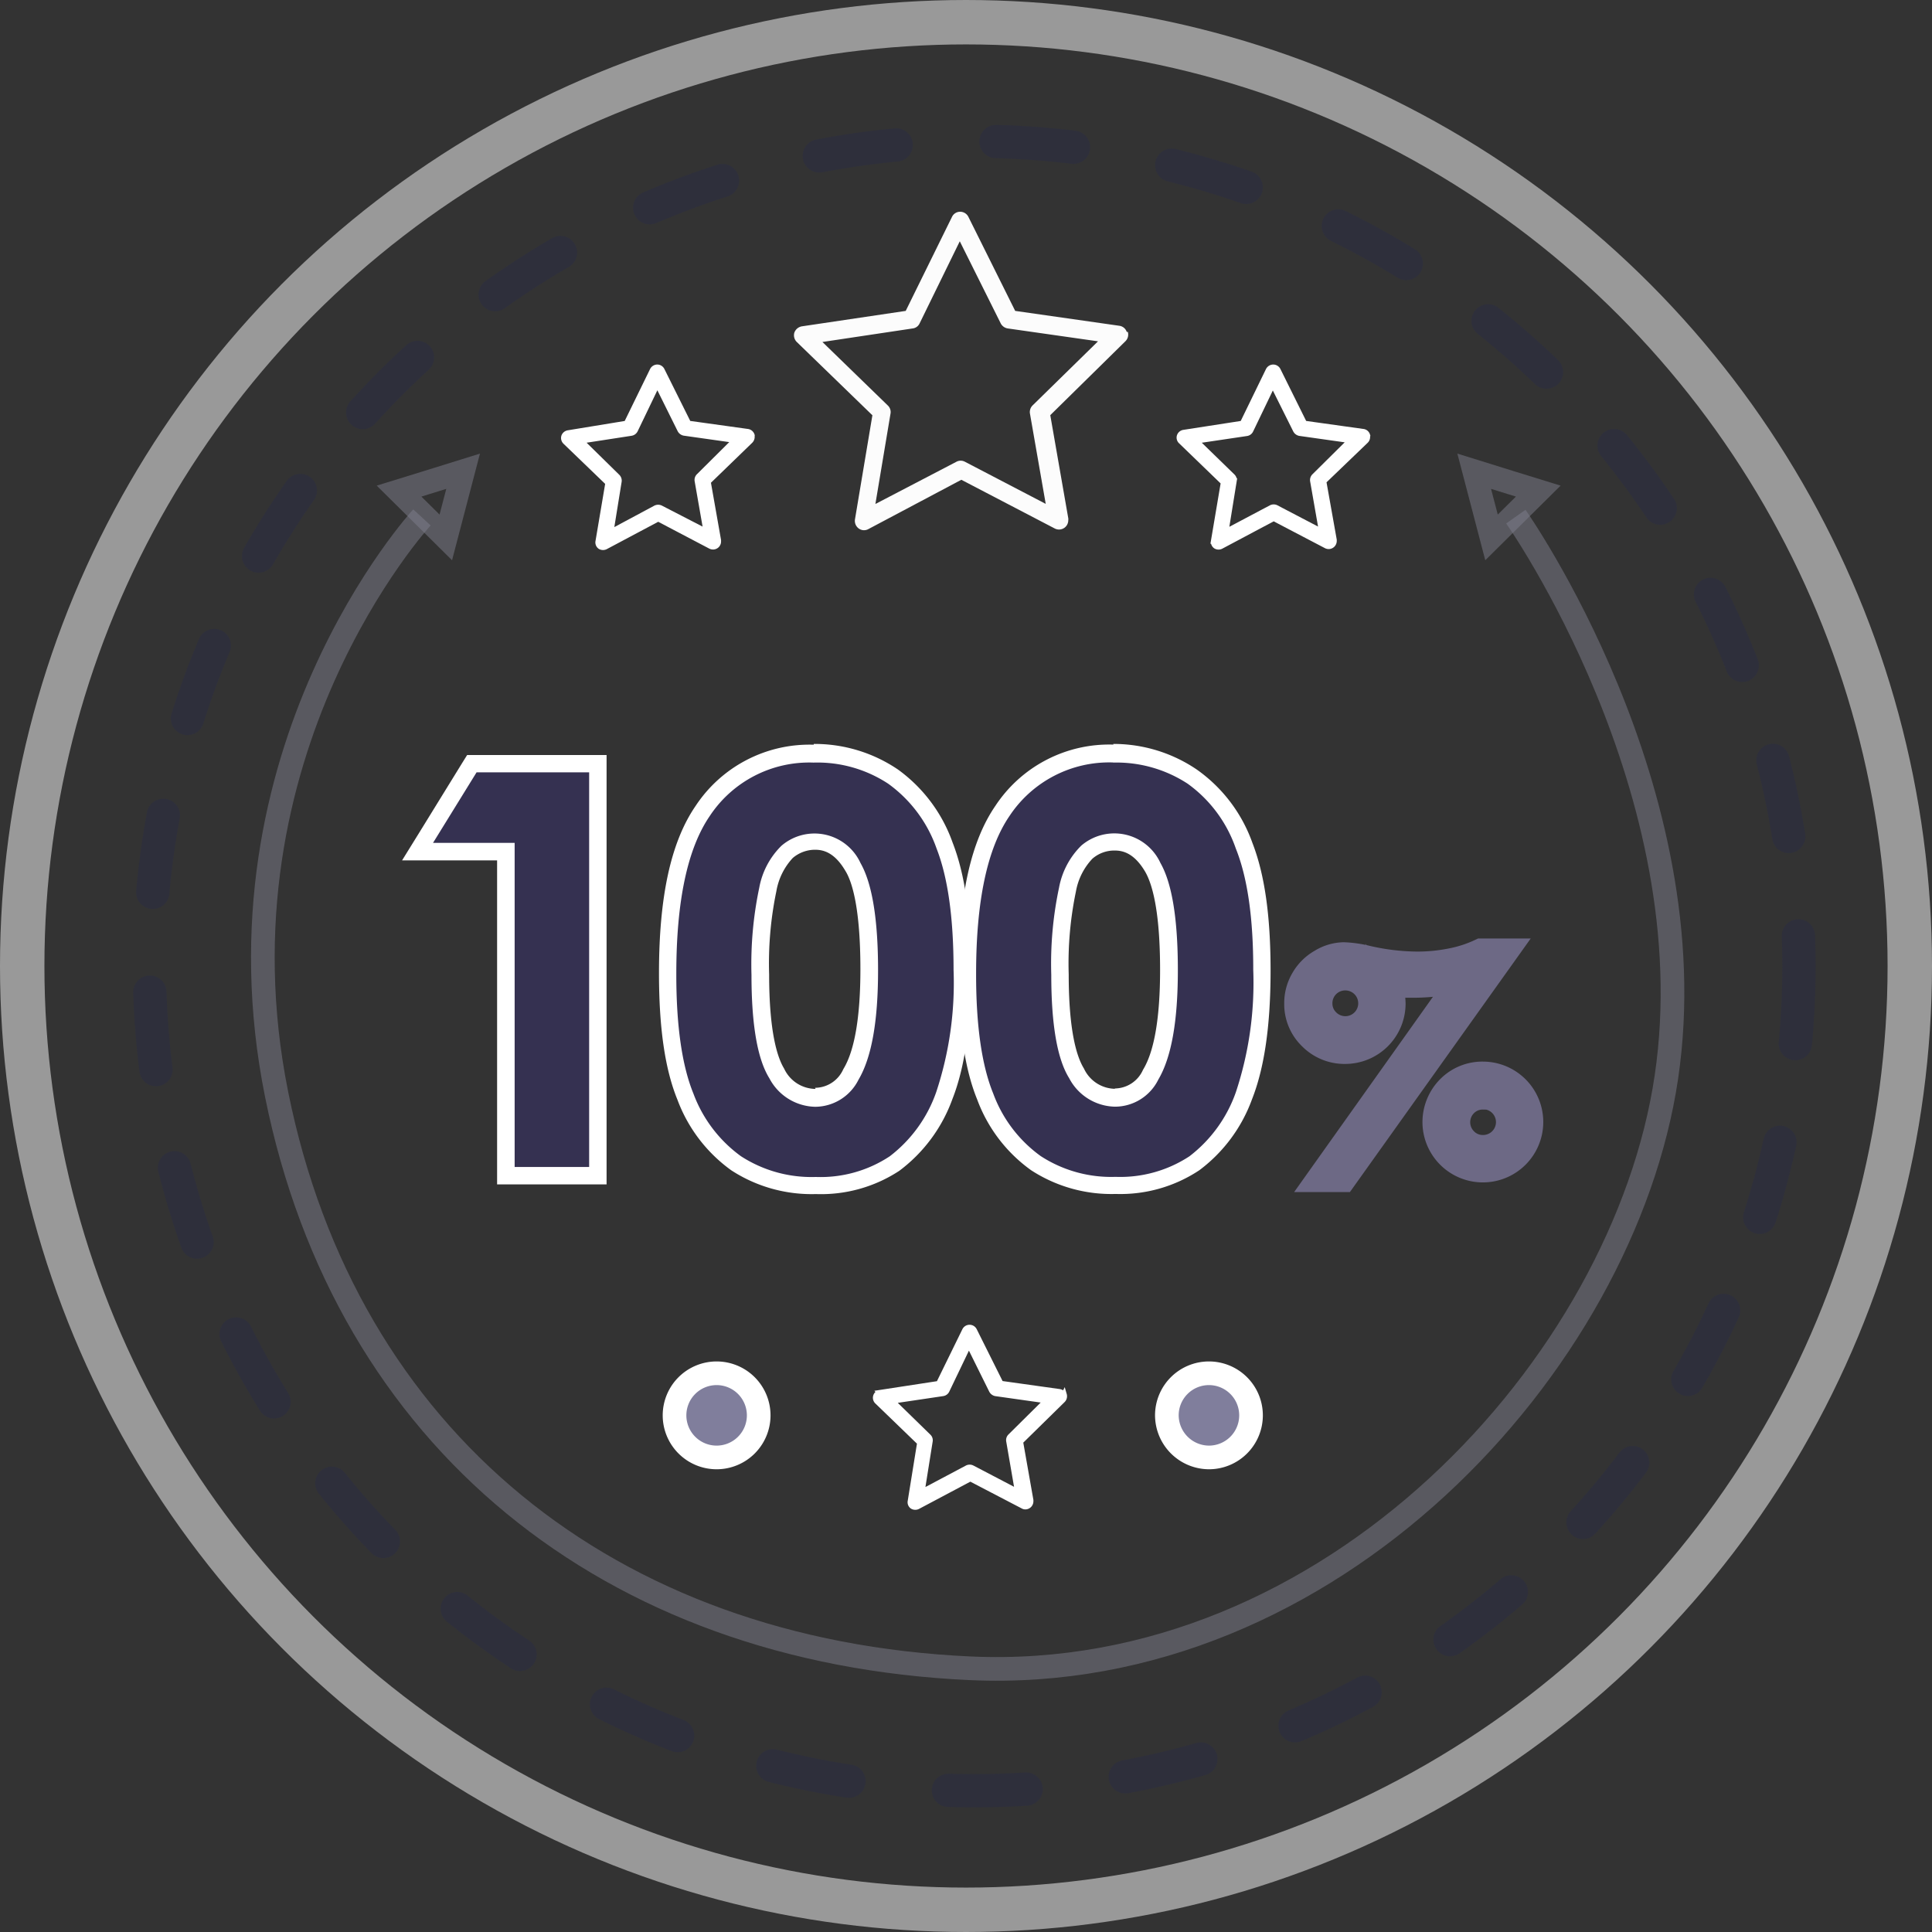
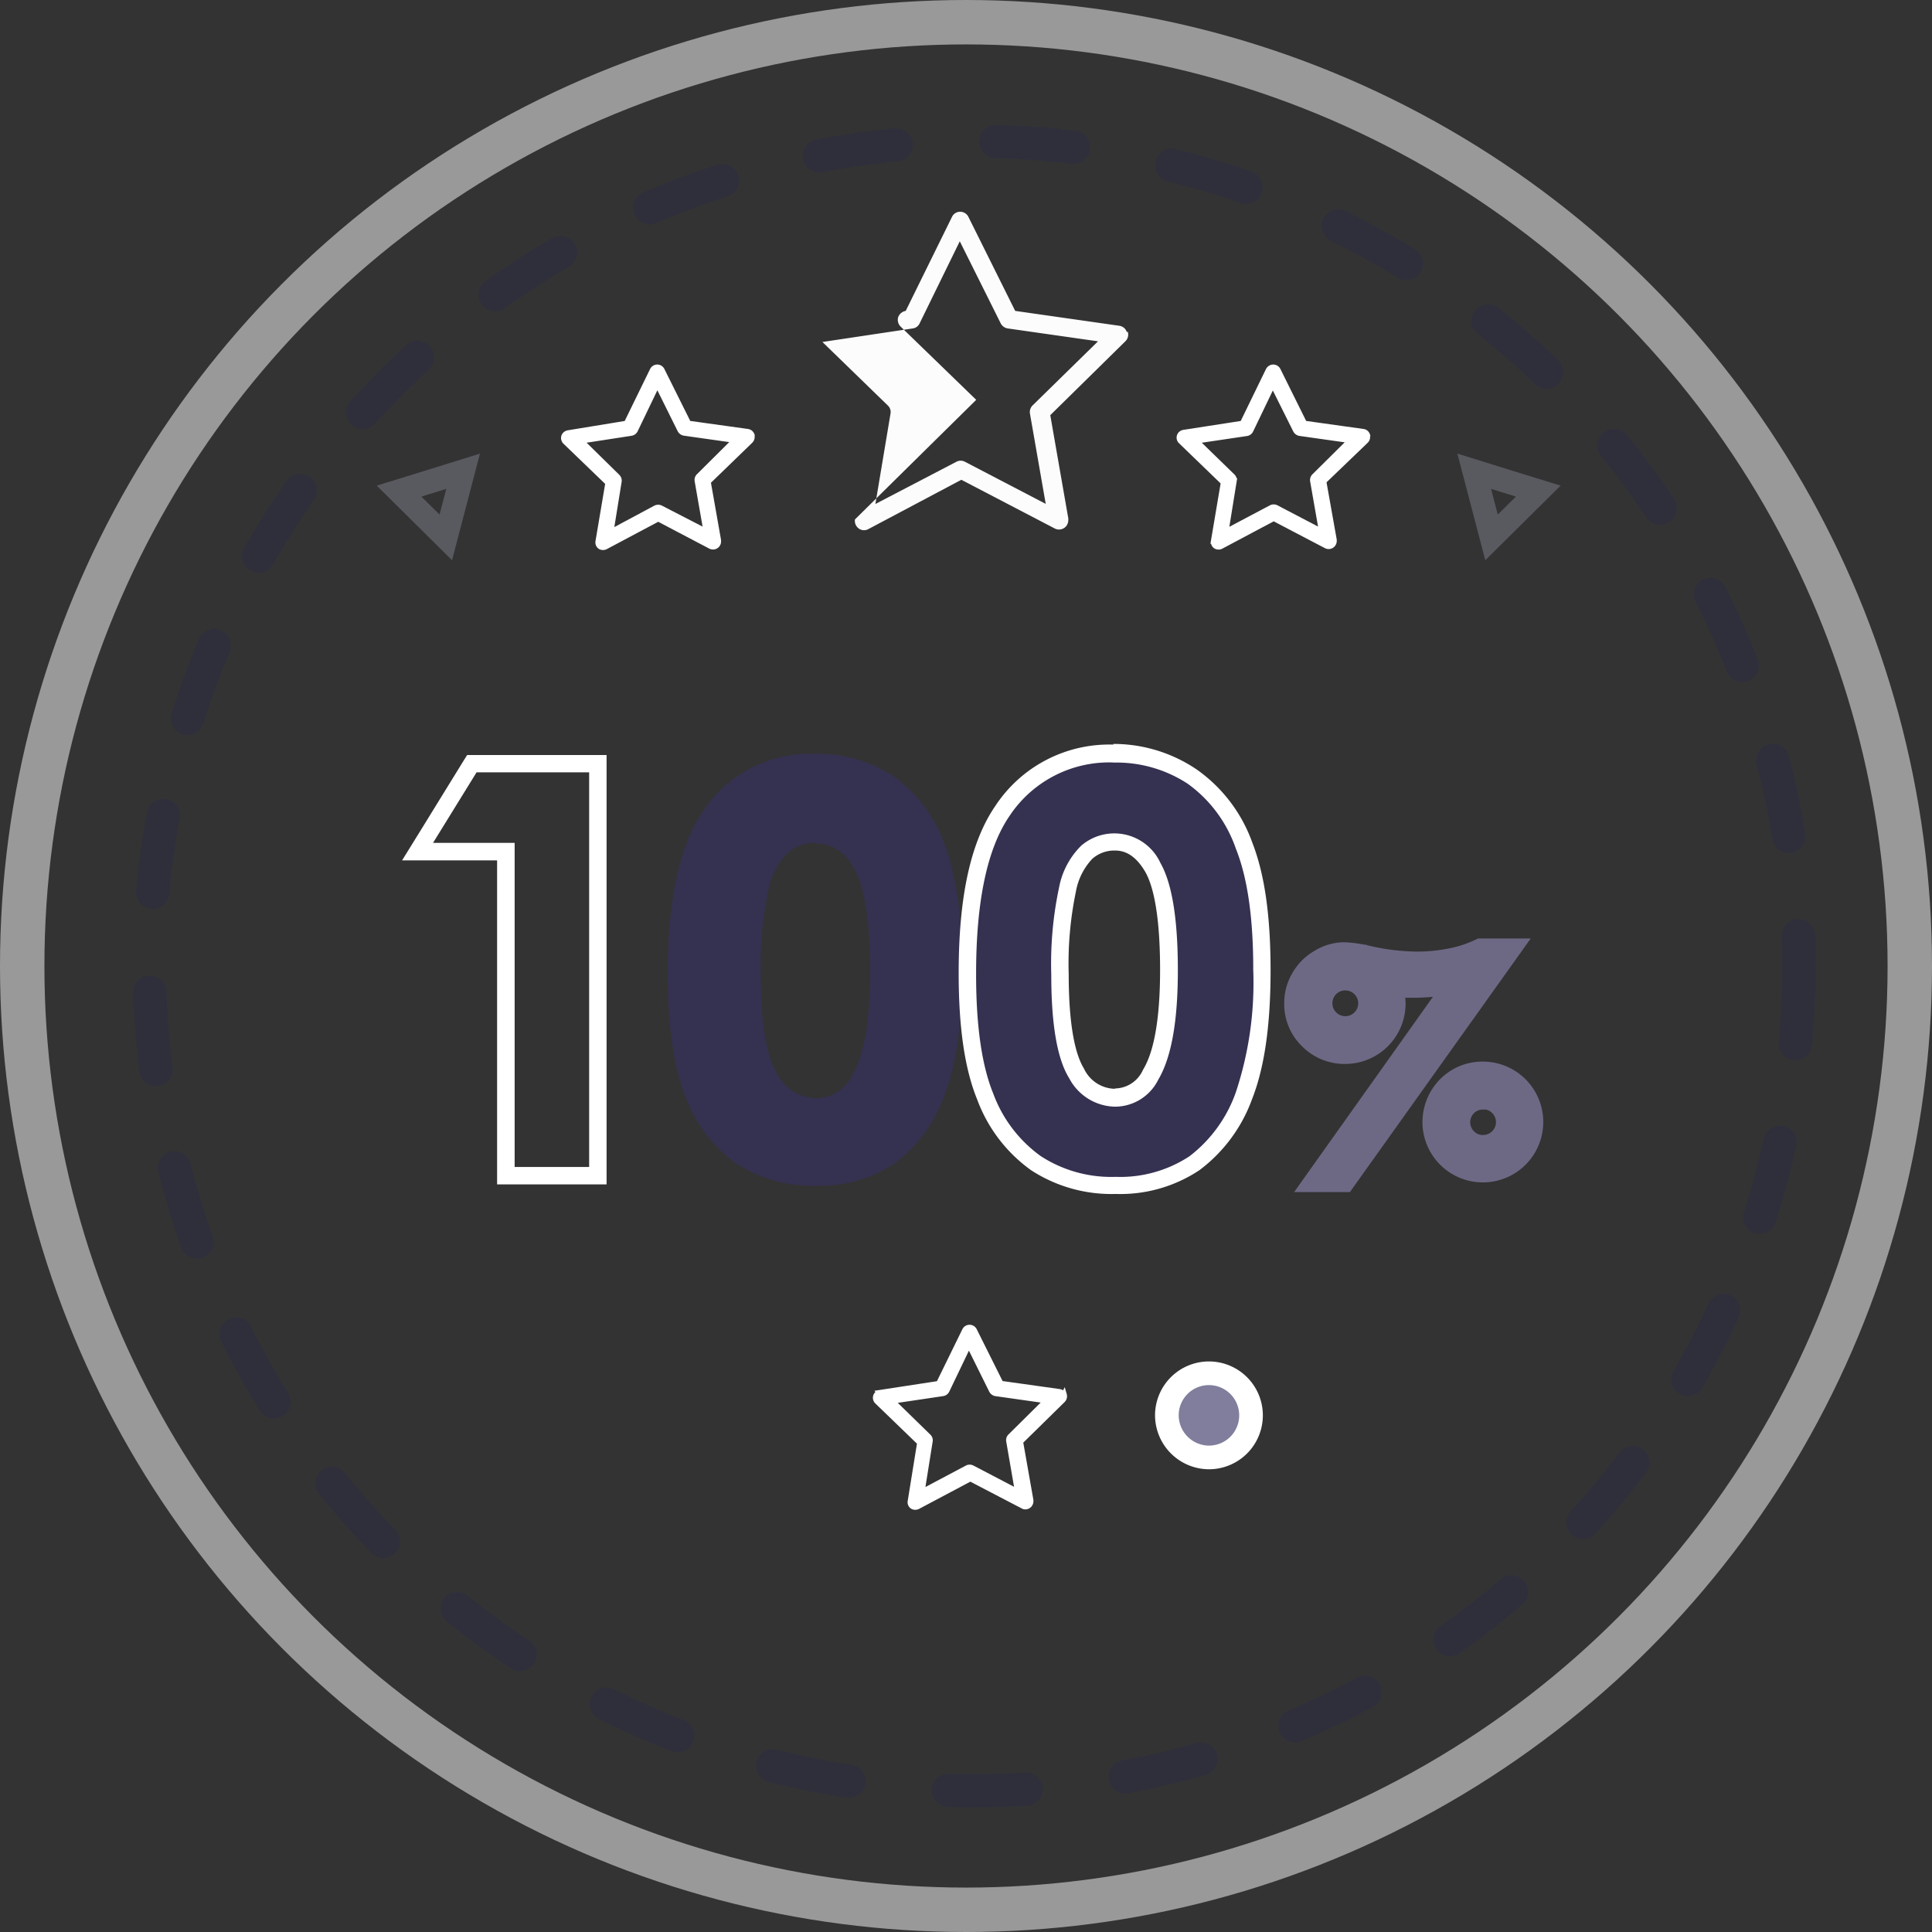
<svg xmlns="http://www.w3.org/2000/svg" viewBox="0 0 174 174">
  <rect x="0" y="0" width="174" height="174" fill="#333333" stroke="none" />
  <defs>
    <style>.cls-1,.cls-2,.cls-3{fill:none;opacity:0.5;isolation:isolate;}.cls-1,.cls-4,.cls-9{stroke:#fff;}.cls-1,.cls-3,.cls-4,.cls-8,.cls-9{stroke-miterlimit:22.93;}.cls-1{stroke-width:4px;}.cls-2{stroke:#2b2d45;stroke-linecap:round;stroke-linejoin:round;stroke-width:3px;stroke-dasharray:7 9;}.cls-3{stroke:#80818e;}.cls-3,.cls-9{stroke-width:2.13px;}.cls-4,.cls-7{fill:#fff;}.cls-4{stroke-width:0.5px;}.cls-5{fill:#fcfcfc;}.cls-6{fill:#353151;}.cls-8{fill:#6d6985;stroke:#6d6985;stroke-width:2px;}.cls-9{fill:#807e9c;fill-rule:evenodd;}</style>
  </defs>
  <title>iconbig_1</title>
  <g id="Слой_2" data-name="Слой 2">
    <g id="Слой_1-2" data-name="Слой 1">
      <g id="Слой_1-2-2" data-name="Слой 1-2">
        <circle class="cls-1" cx="87" cy="87" r="85" />
        <circle class="cls-2" cx="87.74" cy="87" r="74.28" />
-         <path class="cls-3" d="M38,46.6s-19.34,21-13.08,52,29.94,50.17,62.46,51.65S146.26,122.85,150.08,97s-13.56-50.47-13.56-50.47" />
        <polygon class="cls-3" points="35.94 44.23 38.27 43.51 41.71 42.44 40.15 48.4 38.03 46.3 35.94 44.23" />
        <polygon class="cls-3" points="136.45 46.3 134.33 48.4 132.77 42.44 136.21 43.51 138.54 44.23 136.45 46.3" />
        <path class="cls-4" d="M67.71,39.19a.47.47,0,0,0-.39-.31L62,38.14l-2.39-4.8a.47.47,0,0,0-.42-.26.48.48,0,0,0-.42.27l-2.34,4.79L51.18,39a.48.48,0,0,0-.38.31.47.47,0,0,0,.13.48l3.84,3.7-.89,5.27a.45.45,0,0,0,.18.46.5.5,0,0,0,.5,0l4.72-2.51L64,49.19a.54.54,0,0,0,.22.05.47.47,0,0,0,.47-.48v-.1l-.93-5.27,3.81-3.69a.5.5,0,0,0,.13-.49Zm-4.77,3.7a.47.47,0,0,0-.13.42l.8,4.57L59.5,45.76a.51.51,0,0,0-.45,0L55,47.93l.74-4.58a.49.49,0,0,0-.14-.41l-3.3-3.24L56.84,39a.49.49,0,0,0,.36-.26l2-4.16,2.06,4.15a.52.52,0,0,0,.36.26l4.59.65Z" />
-         <path class="cls-5" d="M101.48,29.9a.82.82,0,0,0-.67-.56L91.43,28l-4.22-8.48a.83.83,0,0,0-.73-.45.81.81,0,0,0-.74.46L81.57,28l-9.35,1.39a.88.88,0,0,0-.68.57.85.85,0,0,0,.23.85l6.8,6.59L77,46.78a.85.85,0,0,0,.33.81.81.81,0,0,0,.88.06l8.37-4.44L95,47.6a.85.85,0,0,0,.38.09.83.83,0,0,0,.83-.83.61.61,0,0,0,0-.19l-1.62-9.28,6.76-6.65a.84.84,0,0,0,.22-.86ZM93,36.51a.84.84,0,0,0-.24.74l1.42,8.13-7.29-3.8a.81.81,0,0,0-.74,0l-7.31,3.81,1.36-8.13a.81.81,0,0,0-.24-.74L74.07,30.8l8.13-1.22a.79.79,0,0,0,.62-.45l3.62-7.4,3.69,7.4a.86.86,0,0,0,.63.45l8.13,1.16Z" />
+         <path class="cls-5" d="M101.48,29.9a.82.82,0,0,0-.67-.56L91.43,28l-4.22-8.48a.83.83,0,0,0-.73-.45.81.81,0,0,0-.74.46L81.57,28a.88.88,0,0,0-.68.57.85.85,0,0,0,.23.85l6.8,6.59L77,46.78a.85.85,0,0,0,.33.81.81.81,0,0,0,.88.06l8.37-4.44L95,47.6a.85.85,0,0,0,.38.09.83.83,0,0,0,.83-.83.61.61,0,0,0,0-.19l-1.62-9.28,6.76-6.65a.84.84,0,0,0,.22-.86ZM93,36.51a.84.84,0,0,0-.24.74l1.42,8.13-7.29-3.8a.81.81,0,0,0-.74,0l-7.31,3.81,1.36-8.13a.81.81,0,0,0-.24-.74L74.07,30.8l8.13-1.22a.79.79,0,0,0,.62-.45l3.62-7.4,3.69,7.4a.86.86,0,0,0,.63.45l8.13,1.16Z" />
        <path class="cls-4" d="M123.14,39.19a.45.45,0,0,0-.38-.31l-5.29-.74-2.38-4.8a.48.48,0,0,0-.42-.26.49.49,0,0,0-.43.27l-2.33,4.79-5.29.82a.47.47,0,0,0-.38.31.45.45,0,0,0,.13.48l3.83,3.7-.89,5.27a.46.46,0,0,0,.19.46.48.48,0,0,0,.49,0l4.72-2.51,4.74,2.48a.5.5,0,0,0,.21.05.48.48,0,0,0,.48-.48v-.1l-.94-5.27L123,39.7a.47.47,0,0,0,.12-.49Zm-4.76,3.7a.48.48,0,0,0-.14.42l.8,4.57-4.11-2.15a.49.49,0,0,0-.44,0l-4.1,2.17.74-4.58a.45.45,0,0,0-.13-.41l-3.3-3.21,4.58-.68a.47.47,0,0,0,.35-.26l2-4.16,2.07,4.15a.52.52,0,0,0,.35.26l4.59.65Z" />
-         <polygon class="cls-6" points="45.56 105.89 45.56 76.71 37.62 76.71 42.5 68.79 53.84 68.79 53.84 105.89 45.56 105.89" />
        <path class="cls-7" d="M53.06,69.57V105.1H46.35V75.91H39l3.92-6.35H53.06M54.63,68H42.07l-.46.74-3.92,6.36-1.48,2.39h8.56v29.18h9.86V68Z" />
        <path class="cls-6" d="M73.49,106.78a12.55,12.55,0,0,1-7.19-2,12.92,12.92,0,0,1-4.56-6c-1.06-2.61-1.6-6.34-1.6-11.09,0-6.65,1.06-11.57,3.16-14.62a11.57,11.57,0,0,1,10-5.18,12.59,12.59,0,0,1,7.15,2,13,13,0,0,1,4.64,6.2c1,2.7,1.58,6.47,1.58,11.22s-.54,8.6-1.61,11.31a13.16,13.16,0,0,1-4.44,6.13A12.06,12.06,0,0,1,73.49,106.78Zm0-30.89a3.82,3.82,0,0,0-2.54.92,6.41,6.41,0,0,0-1.76,3.37,32.19,32.19,0,0,0-.68,7.65c0,4.32.5,7.32,1.48,8.87a4,4,0,0,0,3.5,2.21,3.62,3.62,0,0,0,3.23-2c1.09-1.83,1.65-5,1.65-9.45s-.5-7.62-1.48-9.26a3.78,3.78,0,0,0-3.44-2.24Z" />
-         <path class="cls-7" d="M73.29,68.68a11.6,11.6,0,0,1,6.7,1.9,12.13,12.13,0,0,1,4.36,5.84q1.53,3.92,1.53,10.93a31.23,31.23,0,0,1-1.56,11,12.41,12.41,0,0,1-4.19,5.79A11.3,11.3,0,0,1,73.47,106a11.68,11.68,0,0,1-6.74-1.87,12.21,12.21,0,0,1-4.28-5.64q-1.55-3.8-1.54-10.8,0-9.78,3-14.18a10.74,10.74,0,0,1,9.34-4.83m.17,31a4.39,4.39,0,0,0,3.9-2.44c1.18-2,1.76-5.25,1.76-9.85s-.53-7.82-1.58-9.66a4.56,4.56,0,0,0-7.12-1.56,7.09,7.09,0,0,0-2,3.78,33.4,33.4,0,0,0-.7,7.85q0,6.73,1.61,9.31a4.77,4.77,0,0,0,4.16,2.57m-.17-32.61a12.28,12.28,0,0,0-10.63,5.51c-2.22,3.23-3.3,8.13-3.3,15.07,0,4.93.54,8.65,1.66,11.39a13.71,13.71,0,0,0,4.85,6.36,13.26,13.26,0,0,0,7.62,2.14A12.84,12.84,0,0,0,81,105.44,14,14,0,0,0,85.77,99c1.12-2.84,1.67-6.65,1.67-11.6s-.54-8.67-1.64-11.5a13.8,13.8,0,0,0-4.92-6.59A13.37,13.37,0,0,0,73.29,67Zm.17,31a3.15,3.15,0,0,1-2.83-1.83c-.61-1-1.35-3.29-1.35-8.48a31.88,31.88,0,0,1,.65-7.49,5.83,5.83,0,0,1,1.48-3,3.1,3.1,0,0,1,2-.74c.69,0,1.73.19,2.73,1.89.63,1,1.36,3.43,1.36,8.87,0,4.29-.52,7.34-1.54,9a2.8,2.8,0,0,1-2.55,1.68Z" />
        <path class="cls-6" d="M100.45,106.78a12.52,12.52,0,0,1-7.18-2,12.92,12.92,0,0,1-4.56-6c-1.07-2.61-1.61-6.34-1.61-11.09,0-6.65,1.07-11.57,3.17-14.62a11.53,11.53,0,0,1,10-5.18,12.48,12.48,0,0,1,7.14,2,13,13,0,0,1,4.64,6.2c1.06,2.7,1.59,6.47,1.59,11.22A32.35,32.35,0,0,1,112,98.66a13.21,13.21,0,0,1-4.44,6.13A12.09,12.09,0,0,1,100.45,106.78Zm0-30.89a3.78,3.78,0,0,0-2.53.92,6.35,6.35,0,0,0-1.77,3.37,32.71,32.71,0,0,0-.67,7.65c0,4.32.5,7.32,1.48,8.87a3.93,3.93,0,0,0,3.48,2.21,3.61,3.61,0,0,0,3.23-2c1.1-1.83,1.65-5,1.65-9.45s-.49-7.62-1.48-9.26-2.06-2.24-3.42-2.24Z" />
        <path class="cls-7" d="M100.26,68.68a11.71,11.71,0,0,1,6.7,1.9,12,12,0,0,1,4.34,5.84q1.58,3.93,1.57,10.93a31.3,31.3,0,0,1-1.56,11,12.46,12.46,0,0,1-4.19,5.79,11.36,11.36,0,0,1-6.65,1.85,11.64,11.64,0,0,1-6.74-1.87,12.08,12.08,0,0,1-4.28-5.64q-1.55-3.8-1.54-10.8,0-9.78,3-14.18a10.77,10.77,0,0,1,9.35-4.83m.16,31a4.36,4.36,0,0,0,3.9-2.44c1.18-2,1.76-5.25,1.76-9.85s-.52-7.82-1.57-9.66a4.57,4.57,0,0,0-7.13-1.56,7.15,7.15,0,0,0-2,3.78,32.88,32.88,0,0,0-.7,7.85q0,6.73,1.61,9.31a4.76,4.76,0,0,0,4.15,2.57m-.16-32.61a12.28,12.28,0,0,0-10.63,5.51c-2.22,3.23-3.31,8.13-3.31,15.07,0,4.93.55,8.65,1.67,11.39a13.64,13.64,0,0,0,4.85,6.36,13.26,13.26,0,0,0,7.62,2.14,12.86,12.86,0,0,0,7.54-2.14A13.92,13.92,0,0,0,112.76,99c1.12-2.84,1.67-6.65,1.67-11.6s-.54-8.67-1.64-11.5a13.68,13.68,0,0,0-5-6.59A13.34,13.34,0,0,0,100.26,67Zm.16,31a3.14,3.14,0,0,1-2.82-1.83c-.62-1-1.37-3.28-1.37-8.48a31.72,31.72,0,0,1,.65-7.46,5.76,5.76,0,0,1,1.48-2.95,3,3,0,0,1,2-.74c.7,0,1.73.19,2.74,1.88.62,1.05,1.36,3.43,1.36,8.87,0,4.3-.52,7.34-1.54,9a2.8,2.8,0,0,1-2.56,1.68Z" />
        <path class="cls-8" d="M133.35,85.52h2.57l-14.86,20.84h-2.57L131.2,88.48c-.74.12-1.48.22-2.16.29s-1.29.09-1.86.09-1.25,0-1.87-.09a5.2,5.2,0,0,1,.28,1.62,4.44,4.44,0,0,1-4.43,4.43,4.38,4.38,0,0,1-3.19-1.3,4.28,4.28,0,0,1-1.31-3.15,4.34,4.34,0,0,1,.59-2.22,4.4,4.4,0,0,1,1.64-1.65,4.21,4.21,0,0,1,2.12-.64,10.61,10.61,0,0,1,2.17.31,20.45,20.45,0,0,0,4.34.53,15.24,15.24,0,0,0,3.16-.3A11,11,0,0,0,133.35,85.52ZM121.12,88.2A2.15,2.15,0,0,0,119,90.35a2.1,2.1,0,0,0,.63,1.53,2.16,2.16,0,1,0,1.53-3.68Zm12.45,8.41a4.44,4.44,0,1,1-4.46,4.42,4.5,4.5,0,0,1,1.28-3.11A4.35,4.35,0,0,1,133.57,96.61Zm0,2.32a2.1,2.1,0,0,0-1.55.64,2.15,2.15,0,0,0,0,3,2.09,2.09,0,0,0,1.55.65,2.16,2.16,0,0,0,0-4.32Z" />
        <path class="cls-4" d="M95.8,125.67a.49.49,0,0,0-.39-.32l-5.28-.74-2.39-4.79a.47.47,0,0,0-.84,0l-2.35,4.8-5.28.81a.46.46,0,0,0-.25.8l3.83,3.7L82,135.2a.44.44,0,0,0,.18.46.5.5,0,0,0,.5,0l4.71-2.5,4.74,2.47a.42.42,0,0,0,.21.06.48.48,0,0,0,.48-.48v-.1l-.93-5.27,3.81-3.74a.49.49,0,0,0,.13-.49ZM91,129.37a.46.46,0,0,0-.13.42l.79,4.57-4.11-2.15a.49.49,0,0,0-.44,0l-4.09,2.17.73-4.58a.45.45,0,0,0-.13-.41l-3.3-3.22,4.58-.68a.47.47,0,0,0,.36-.25l2-4.17,2.06,4.16a.52.52,0,0,0,.35.26l4.59.65Z" />
-         <path class="cls-9" d="M64.53,131.26a3.79,3.79,0,1,0-3.78-3.8h0A3.79,3.79,0,0,0,64.53,131.26Z" />
        <path class="cls-9" d="M108.88,131.26a3.79,3.79,0,1,0-3.79-3.8h0A3.81,3.81,0,0,0,108.88,131.26Z" />
      </g>
    </g>
  </g>
</svg>